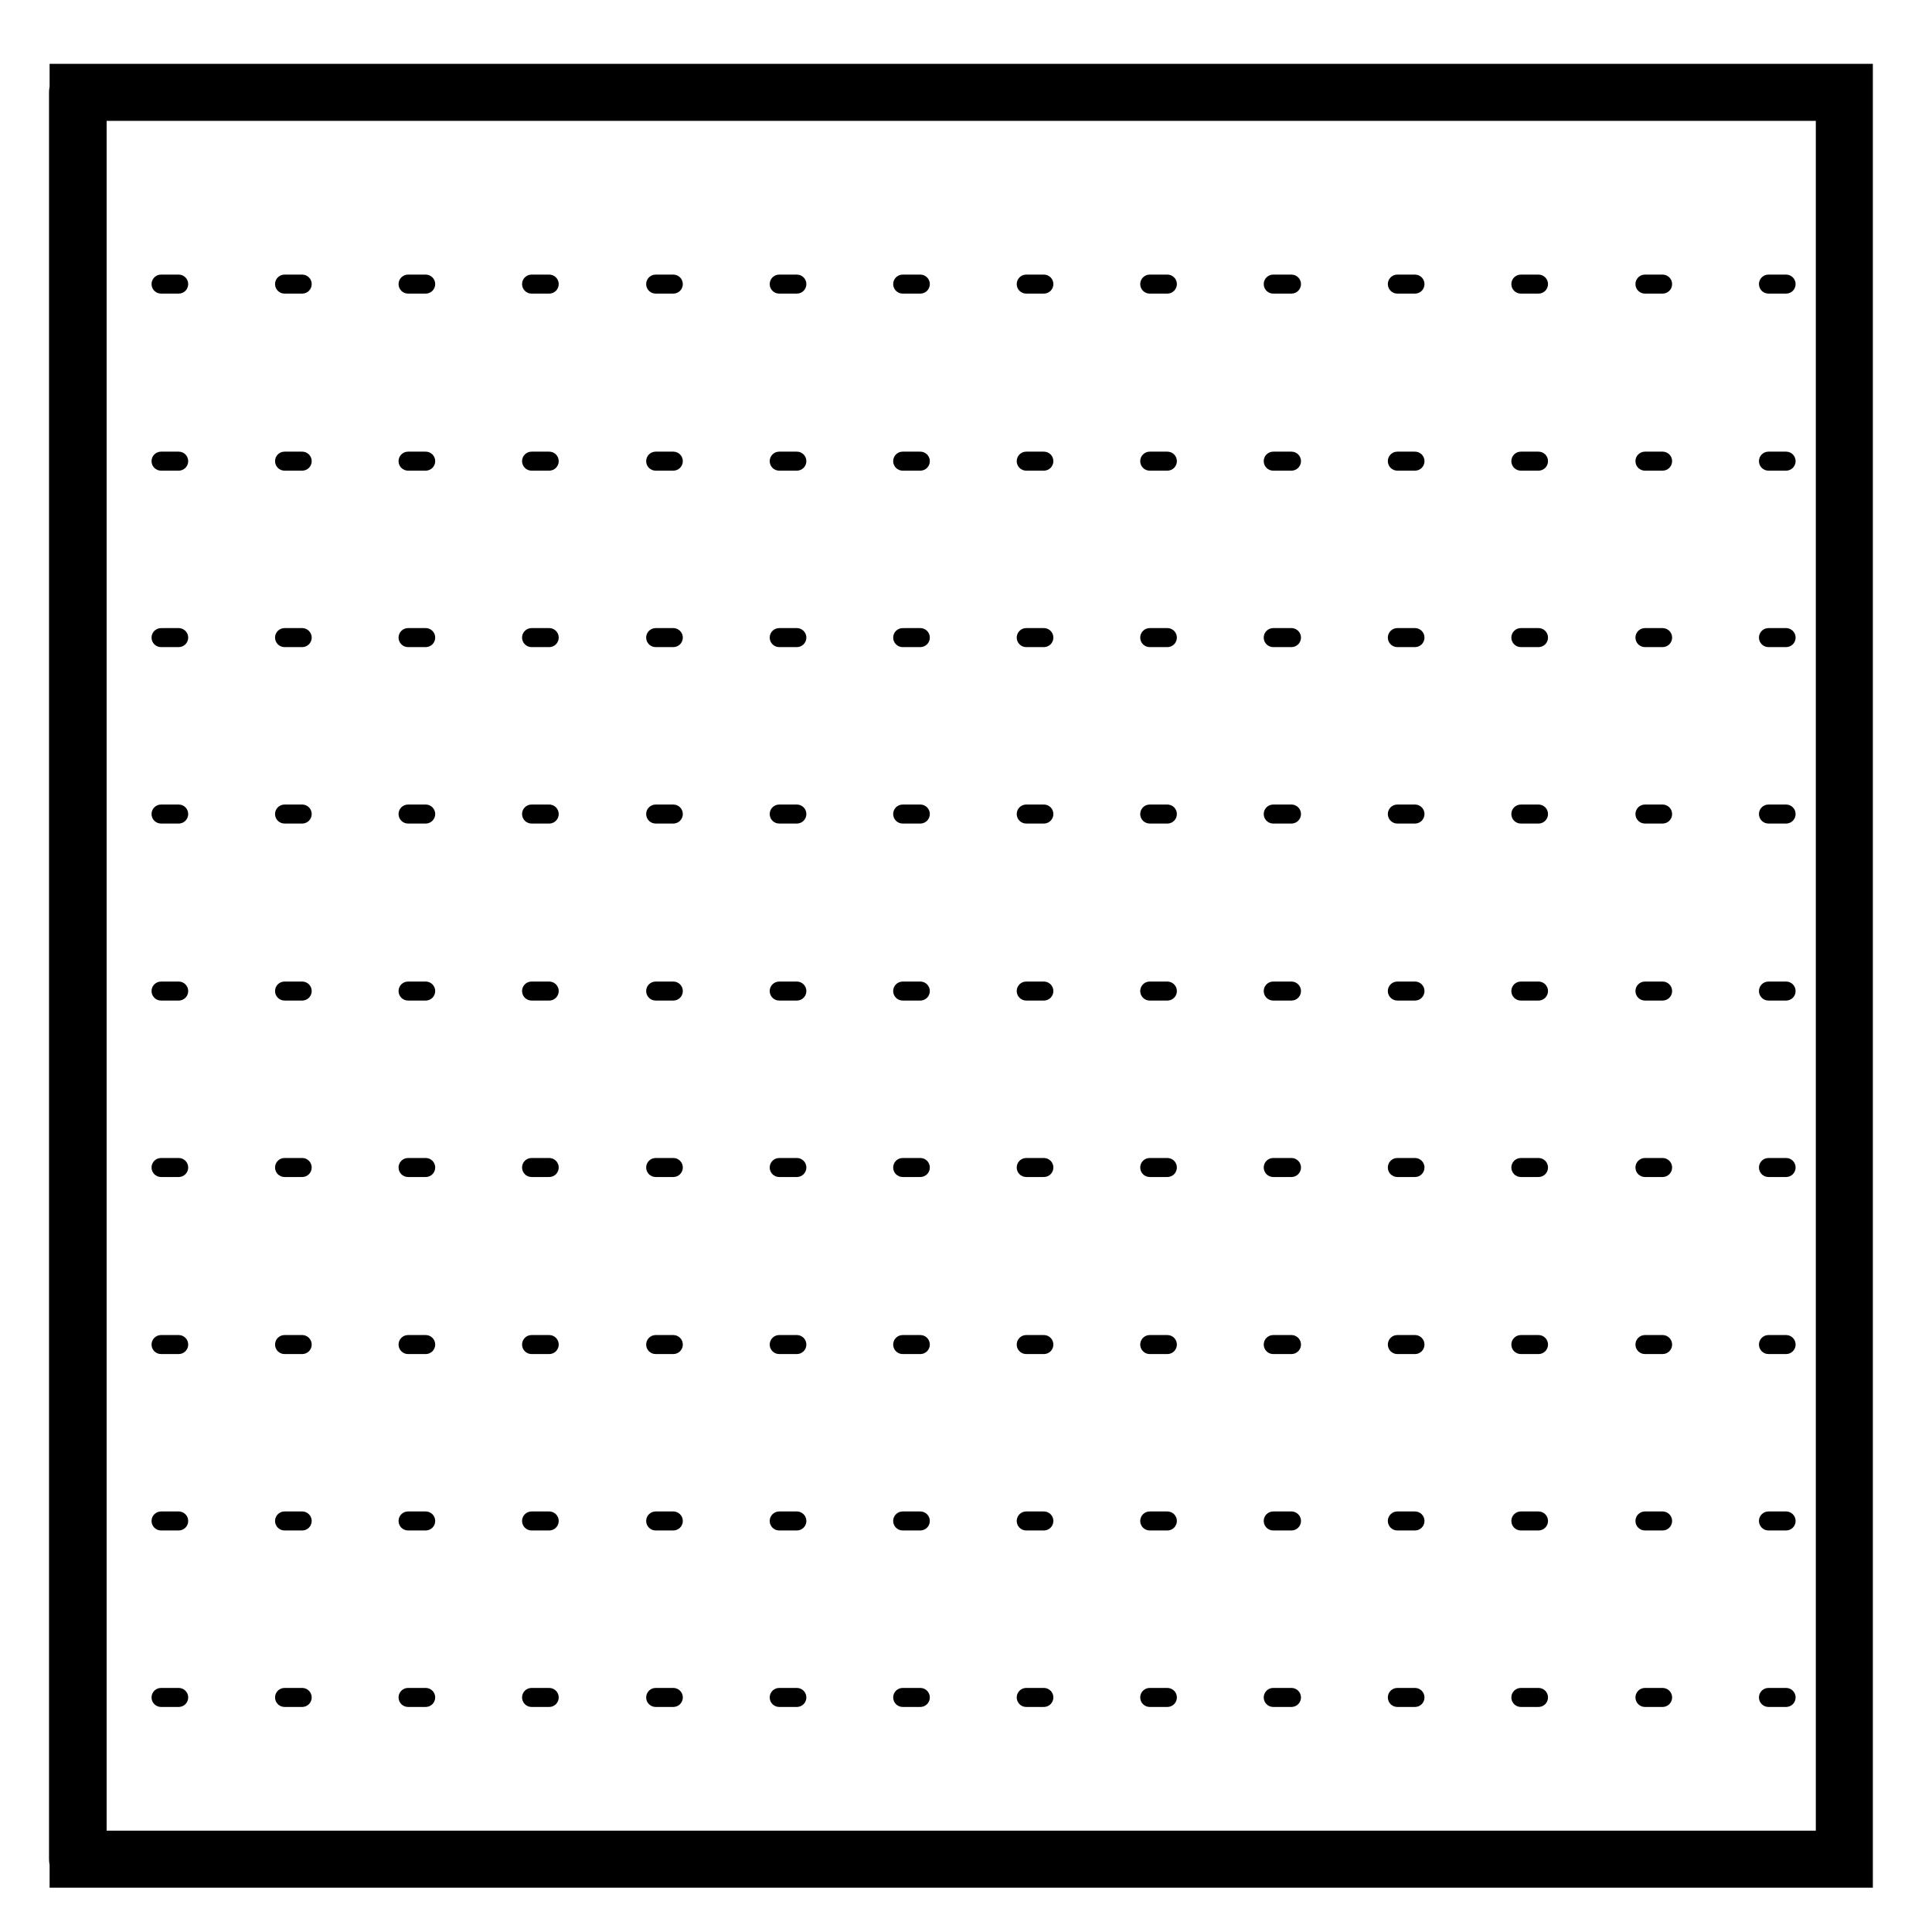
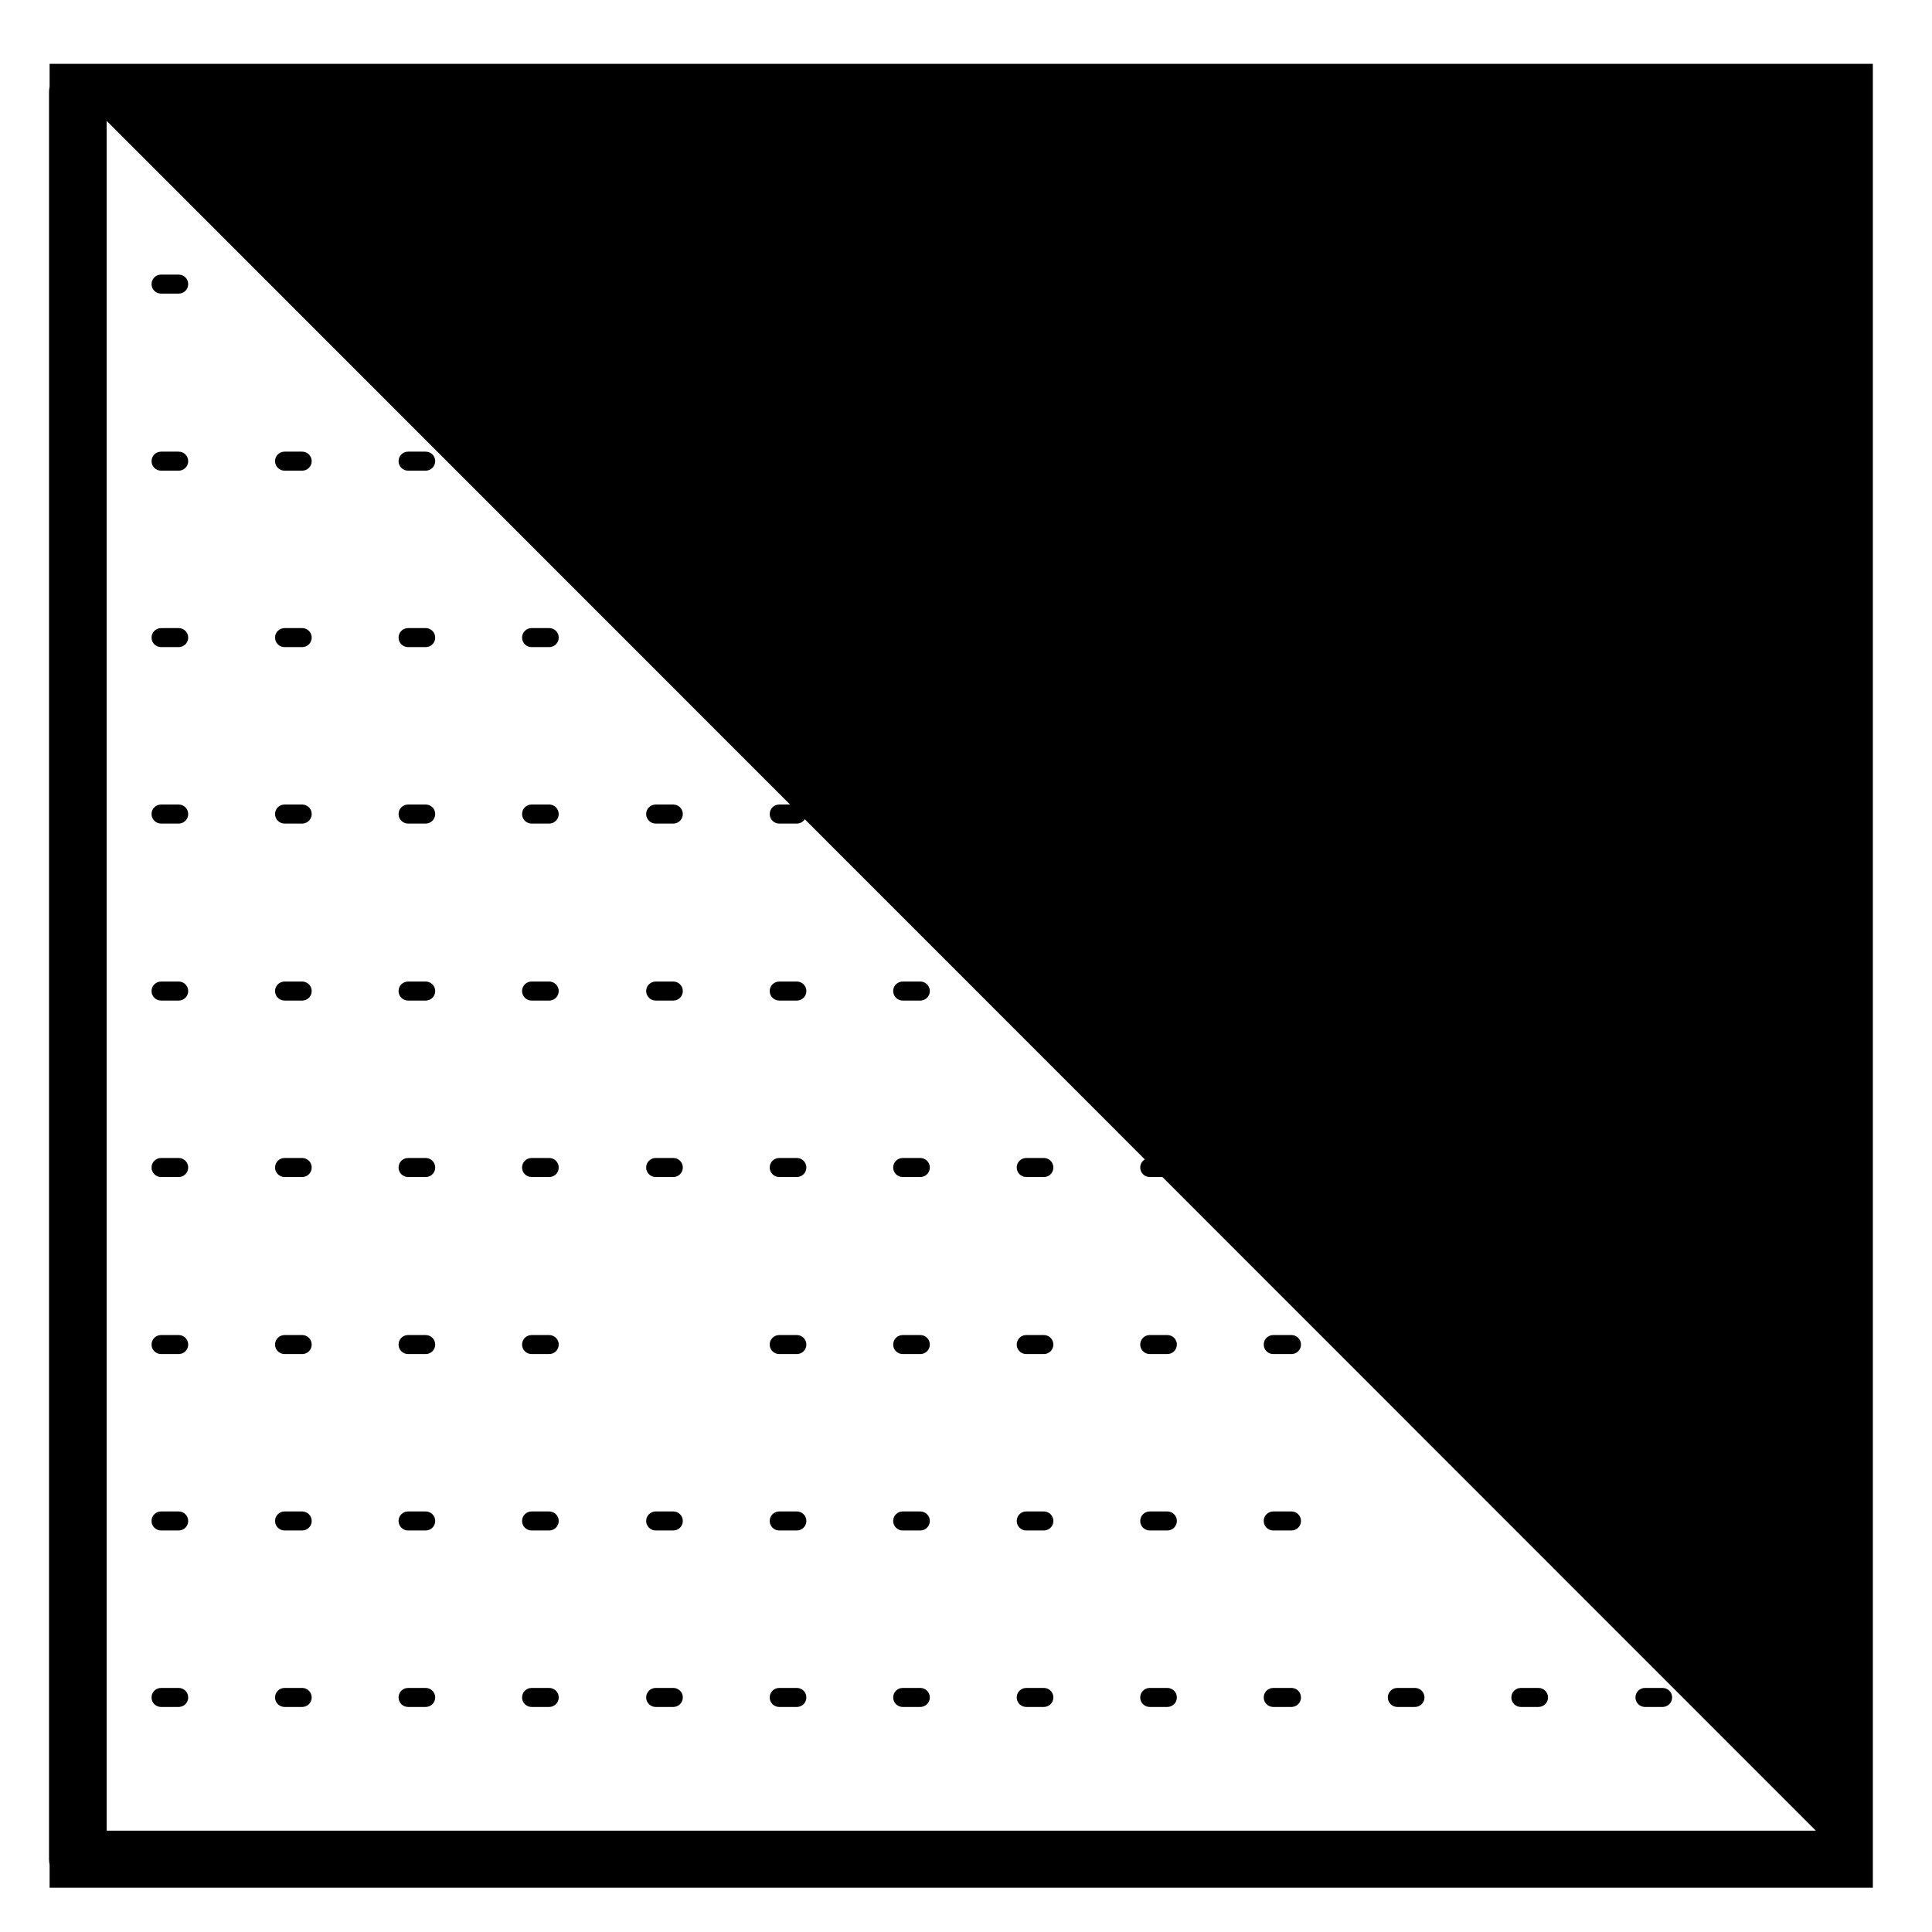
<svg xmlns="http://www.w3.org/2000/svg" fill="#000000" width="800px" height="800px" version="1.1" viewBox="144 144 512 512">
  <g>
    <path d="m186.68 221.81h4.676c1.391 0 2.519-1.129 2.519-2.519s-1.129-2.519-2.519-2.519h-4.676c-1.391 0-2.519 1.129-2.519 2.519s1.129 2.519 2.519 2.519z" />
    <path d="m317.76 409.16h4.676c1.391 0 2.519-1.129 2.519-2.519s-1.129-2.519-2.519-2.519h-4.676c-1.391 0-2.519 1.129-2.519 2.519s1.125 2.519 2.519 2.519z" />
    <path d="m317.76 268.73h4.676c1.391 0 2.519-1.129 2.519-2.519 0-1.391-1.129-2.519-2.519-2.519h-4.676c-1.391 0-2.519 1.129-2.519 2.519 0 1.391 1.125 2.519 2.519 2.519z" />
    <path d="m317.76 362.25h4.676c1.391 0 2.519-1.129 2.519-2.519s-1.129-2.519-2.519-2.519h-4.676c-1.391 0-2.519 1.129-2.519 2.519s1.125 2.519 2.519 2.519z" />
    <path d="m317.76 315.49h4.676c1.391 0 2.519-1.129 2.519-2.519s-1.129-2.519-2.519-2.519h-4.676c-1.391 0-2.519 1.129-2.519 2.519s1.125 2.519 2.519 2.519z" />
    <path d="m350.5 549.59h4.676c1.391 0 2.519-1.129 2.519-2.519s-1.129-2.519-2.519-2.519h-4.676c-1.391 0-2.519 1.129-2.519 2.519s1.121 2.519 2.519 2.519z" />
    <path d="m350.5 596.36h4.676c1.391 0 2.519-1.129 2.519-2.519s-1.129-2.519-2.519-2.519h-4.676c-1.391 0-2.519 1.129-2.519 2.519s1.121 2.519 2.519 2.519z" />
    <path d="m317.76 221.81h4.676c1.391 0 2.519-1.129 2.519-2.519s-1.129-2.519-2.519-2.519h-4.676c-1.391 0-2.519 1.129-2.519 2.519s1.125 2.519 2.519 2.519z" />
    <path d="m284.87 315.49h4.676c1.391 0 2.519-1.129 2.519-2.519s-1.129-2.519-2.519-2.519h-4.676c-1.391 0-2.519 1.129-2.519 2.519 0.004 1.391 1.133 2.519 2.519 2.519z" />
    <path d="m284.87 268.73h4.676c1.391 0 2.519-1.129 2.519-2.519 0-1.391-1.129-2.519-2.519-2.519h-4.676c-1.391 0-2.519 1.129-2.519 2.519 0.004 1.391 1.133 2.519 2.519 2.519z" />
    <path d="m350.5 502.84h4.676c1.391 0 2.519-1.129 2.519-2.519s-1.129-2.519-2.519-2.519h-4.676c-1.391 0-2.519 1.129-2.519 2.519s1.121 2.519 2.519 2.519z" />
    <path d="m284.87 221.81h4.676c1.391 0 2.519-1.129 2.519-2.519s-1.129-2.519-2.519-2.519h-4.676c-1.391 0-2.519 1.129-2.519 2.519 0.004 1.391 1.133 2.519 2.519 2.519z" />
-     <path d="m317.76 502.84h4.676c1.391 0 2.519-1.129 2.519-2.519s-1.129-2.519-2.519-2.519h-4.676c-1.391 0-2.519 1.129-2.519 2.519s1.125 2.519 2.519 2.519z" />
    <path d="m317.76 455.92h4.676c1.391 0 2.519-1.129 2.519-2.519s-1.129-2.519-2.519-2.519h-4.676c-1.391 0-2.519 1.129-2.519 2.519s1.125 2.519 2.519 2.519z" />
    <path d="m317.76 596.36h4.676c1.391 0 2.519-1.129 2.519-2.519s-1.129-2.519-2.519-2.519h-4.676c-1.391 0-2.519 1.129-2.519 2.519s1.125 2.519 2.519 2.519z" />
    <path d="m317.76 549.59h4.676c1.391 0 2.519-1.129 2.519-2.519s-1.129-2.519-2.519-2.519h-4.676c-1.391 0-2.519 1.129-2.519 2.519s1.125 2.519 2.519 2.519z" />
    <path d="m383.22 409.16h4.676c1.391 0 2.519-1.129 2.519-2.519s-1.129-2.519-2.519-2.519l-4.676 0.004c-1.391 0-2.519 1.129-2.519 2.519 0 1.387 1.133 2.516 2.519 2.516z" />
    <path d="m383.22 455.92h4.676c1.391 0 2.519-1.129 2.519-2.519s-1.129-2.519-2.519-2.519h-4.676c-1.391 0-2.519 1.129-2.519 2.519s1.133 2.519 2.519 2.519z" />
    <path d="m383.22 502.84h4.676c1.391 0 2.519-1.129 2.519-2.519s-1.129-2.519-2.519-2.519h-4.676c-1.391 0-2.519 1.129-2.519 2.519s1.133 2.519 2.519 2.519z" />
    <path d="m284.87 362.25h4.676c1.391 0 2.519-1.129 2.519-2.519s-1.129-2.519-2.519-2.519h-4.676c-1.391 0-2.519 1.129-2.519 2.519 0.004 1.391 1.133 2.519 2.519 2.519z" />
    <path d="m383.22 315.49h4.676c1.391 0 2.519-1.129 2.519-2.519s-1.129-2.519-2.519-2.519l-4.676 0.004c-1.391 0-2.519 1.129-2.519 2.519 0 1.387 1.133 2.516 2.519 2.516z" />
    <path d="m383.22 268.73h4.676c1.391 0 2.519-1.129 2.519-2.519 0-1.391-1.129-2.519-2.519-2.519h-4.676c-1.391 0-2.519 1.129-2.519 2.519 0 1.391 1.133 2.519 2.519 2.519z" />
    <path d="m383.22 596.36h4.676c1.391 0 2.519-1.129 2.519-2.519s-1.129-2.519-2.519-2.519h-4.676c-1.391 0-2.519 1.129-2.519 2.519s1.133 2.519 2.519 2.519z" />
    <path d="m350.5 455.92h4.676c1.391 0 2.519-1.129 2.519-2.519s-1.129-2.519-2.519-2.519h-4.676c-1.391 0-2.519 1.129-2.519 2.519s1.121 2.519 2.519 2.519z" />
    <path d="m383.22 362.25h4.676c1.391 0 2.519-1.129 2.519-2.519s-1.129-2.519-2.519-2.519h-4.676c-1.391 0-2.519 1.129-2.519 2.519s1.133 2.519 2.519 2.519z" />
    <path d="m350.5 362.25h4.676c1.391 0 2.519-1.129 2.519-2.519s-1.129-2.519-2.519-2.519h-4.676c-1.391 0-2.519 1.129-2.519 2.519s1.121 2.519 2.519 2.519z" />
    <path d="m383.22 549.59h4.676c1.391 0 2.519-1.129 2.519-2.519s-1.129-2.519-2.519-2.519h-4.676c-1.391 0-2.519 1.129-2.519 2.519s1.133 2.519 2.519 2.519z" />
    <path d="m350.5 409.16h4.676c1.391 0 2.519-1.129 2.519-2.519s-1.129-2.519-2.519-2.519h-4.676c-1.391 0-2.519 1.129-2.519 2.519s1.121 2.519 2.519 2.519z" />
    <path d="m350.5 315.49h4.676c1.391 0 2.519-1.129 2.519-2.519s-1.129-2.519-2.519-2.519h-4.676c-1.391 0-2.519 1.129-2.519 2.519s1.121 2.519 2.519 2.519z" />
    <path d="m350.5 221.81h4.676c1.391 0 2.519-1.129 2.519-2.519s-1.129-2.519-2.519-2.519h-4.676c-1.391 0-2.519 1.129-2.519 2.519s1.121 2.519 2.519 2.519z" />
    <path d="m383.22 221.81h4.676c1.391 0 2.519-1.129 2.519-2.519s-1.129-2.519-2.519-2.519h-4.676c-1.391 0-2.519 1.129-2.519 2.519s1.133 2.519 2.519 2.519z" />
    <path d="m612.66 221.81h4.676c1.391 0 2.519-1.129 2.519-2.519s-1.129-2.519-2.519-2.519h-4.676c-1.391 0-2.519 1.129-2.519 2.519s1.129 2.519 2.519 2.519z" />
    <path d="m350.5 268.73h4.676c1.391 0 2.519-1.129 2.519-2.519 0-1.391-1.129-2.519-2.519-2.519h-4.676c-1.391 0-2.519 1.129-2.519 2.519 0 1.391 1.121 2.519 2.519 2.519z" />
    <path d="m219.41 268.73h4.676c1.391 0 2.519-1.129 2.519-2.519 0-1.391-1.129-2.519-2.519-2.519h-4.676c-1.391 0-2.519 1.129-2.519 2.519 0.004 1.391 1.129 2.519 2.519 2.519z" />
    <path d="m219.41 221.81h4.676c1.391 0 2.519-1.129 2.519-2.519s-1.129-2.519-2.519-2.519h-4.676c-1.391 0-2.519 1.129-2.519 2.519 0.004 1.391 1.129 2.519 2.519 2.519z" />
    <path d="m252.14 596.36h4.676c1.391 0 2.519-1.129 2.519-2.519s-1.129-2.519-2.519-2.519h-4.676c-1.391 0-2.519 1.129-2.519 2.519s1.129 2.519 2.519 2.519z" />
    <path d="m252.14 549.59h4.676c1.391 0 2.519-1.129 2.519-2.519s-1.129-2.519-2.519-2.519h-4.676c-1.391 0-2.519 1.129-2.519 2.519s1.129 2.519 2.519 2.519z" />
    <path d="m219.41 315.49h4.676c1.391 0 2.519-1.129 2.519-2.519s-1.129-2.519-2.519-2.519h-4.676c-1.391 0-2.519 1.129-2.519 2.519 0.004 1.391 1.129 2.519 2.519 2.519z" />
    <path d="m219.41 409.16h4.676c1.391 0 2.519-1.129 2.519-2.519s-1.129-2.519-2.519-2.519h-4.676c-1.391 0-2.519 1.129-2.519 2.519 0.004 1.391 1.129 2.519 2.519 2.519z" />
    <path d="m284.87 596.36h4.676c1.391 0 2.519-1.129 2.519-2.519s-1.129-2.519-2.519-2.519h-4.676c-1.391 0-2.519 1.129-2.519 2.519 0.004 1.391 1.133 2.519 2.519 2.519z" />
    <path d="m252.14 268.73h4.676c1.391 0 2.519-1.129 2.519-2.519 0-1.391-1.129-2.519-2.519-2.519h-4.676c-1.391 0-2.519 1.129-2.519 2.519 0 1.391 1.129 2.519 2.519 2.519z" />
    <path d="m219.41 455.92h4.676c1.391 0 2.519-1.129 2.519-2.519s-1.129-2.519-2.519-2.519h-4.676c-1.391 0-2.519 1.129-2.519 2.519 0.004 1.391 1.129 2.519 2.519 2.519z" />
    <path d="m252.14 315.49h4.676c1.391 0 2.519-1.129 2.519-2.519s-1.129-2.519-2.519-2.519h-4.676c-1.391 0-2.519 1.129-2.519 2.519s1.129 2.519 2.519 2.519z" />
    <path d="m252.14 502.84h4.676c1.391 0 2.519-1.129 2.519-2.519s-1.129-2.519-2.519-2.519h-4.676c-1.391 0-2.519 1.129-2.519 2.519s1.129 2.519 2.519 2.519z" />
    <path d="m252.14 221.81h4.676c1.391 0 2.519-1.129 2.519-2.519s-1.129-2.519-2.519-2.519h-4.676c-1.391 0-2.519 1.129-2.519 2.519s1.129 2.519 2.519 2.519z" />
    <path d="m252.14 362.25h4.676c1.391 0 2.519-1.129 2.519-2.519s-1.129-2.519-2.519-2.519h-4.676c-1.391 0-2.519 1.129-2.519 2.519s1.129 2.519 2.519 2.519z" />
    <path d="m252.14 455.92h4.676c1.391 0 2.519-1.129 2.519-2.519s-1.129-2.519-2.519-2.519h-4.676c-1.391 0-2.519 1.129-2.519 2.519s1.129 2.519 2.519 2.519z" />
    <path d="m252.14 409.16h4.676c1.391 0 2.519-1.129 2.519-2.519s-1.129-2.519-2.519-2.519h-4.676c-1.391 0-2.519 1.129-2.519 2.519s1.129 2.519 2.519 2.519z" />
    <path d="m219.41 549.59h4.676c1.391 0 2.519-1.129 2.519-2.519s-1.129-2.519-2.519-2.519h-4.676c-1.391 0-2.519 1.129-2.519 2.519 0.004 1.391 1.129 2.519 2.519 2.519z" />
    <path d="m186.68 549.59h4.676c1.391 0 2.519-1.129 2.519-2.519s-1.129-2.519-2.519-2.519h-4.676c-1.391 0-2.519 1.129-2.519 2.519s1.129 2.519 2.519 2.519z" />
    <path d="m186.68 596.36h4.676c1.391 0 2.519-1.129 2.519-2.519s-1.129-2.519-2.519-2.519h-4.676c-1.391 0-2.519 1.129-2.519 2.519s1.129 2.519 2.519 2.519z" />
    <path d="m186.68 455.92h4.676c1.391 0 2.519-1.129 2.519-2.519s-1.129-2.519-2.519-2.519h-4.676c-1.391 0-2.519 1.129-2.519 2.519s1.129 2.519 2.519 2.519z" />
    <path d="m186.68 502.84h4.676c1.391 0 2.519-1.129 2.519-2.519s-1.129-2.519-2.519-2.519h-4.676c-1.391 0-2.519 1.129-2.519 2.519s1.129 2.519 2.519 2.519z" />
    <path d="m284.87 549.59h4.676c1.391 0 2.519-1.129 2.519-2.519s-1.129-2.519-2.519-2.519h-4.676c-1.391 0-2.519 1.129-2.519 2.519 0.004 1.391 1.133 2.519 2.519 2.519z" />
    <path d="m284.87 455.92h4.676c1.391 0 2.519-1.129 2.519-2.519s-1.129-2.519-2.519-2.519h-4.676c-1.391 0-2.519 1.129-2.519 2.519 0.004 1.391 1.133 2.519 2.519 2.519z" />
    <path d="m284.87 502.84h4.676c1.391 0 2.519-1.129 2.519-2.519s-1.129-2.519-2.519-2.519h-4.676c-1.391 0-2.519 1.129-2.519 2.519 0.004 1.391 1.133 2.519 2.519 2.519z" />
    <path d="m284.87 409.16h4.676c1.391 0 2.519-1.129 2.519-2.519s-1.129-2.519-2.519-2.519h-4.676c-1.391 0-2.519 1.129-2.519 2.519 0.004 1.391 1.133 2.519 2.519 2.519z" />
    <path d="m186.68 268.73h4.676c1.391 0 2.519-1.129 2.519-2.519 0-1.391-1.129-2.519-2.519-2.519h-4.676c-1.391 0-2.519 1.129-2.519 2.519 0 1.391 1.129 2.519 2.519 2.519z" />
    <path d="m186.68 409.16h4.676c1.391 0 2.519-1.129 2.519-2.519s-1.129-2.519-2.519-2.519l-4.676 0.004c-1.391 0-2.519 1.129-2.519 2.519 0 1.387 1.129 2.516 2.519 2.516z" />
    <path d="m219.41 502.84h4.676c1.391 0 2.519-1.129 2.519-2.519s-1.129-2.519-2.519-2.519h-4.676c-1.391 0-2.519 1.129-2.519 2.519 0.004 1.391 1.129 2.519 2.519 2.519z" />
    <path d="m219.41 596.36h4.676c1.391 0 2.519-1.129 2.519-2.519s-1.129-2.519-2.519-2.519h-4.676c-1.391 0-2.519 1.129-2.519 2.519 0.004 1.391 1.129 2.519 2.519 2.519z" />
    <path d="m186.68 362.25h4.676c1.391 0 2.519-1.129 2.519-2.519s-1.129-2.519-2.519-2.519h-4.676c-1.391 0-2.519 1.129-2.519 2.519s1.129 2.519 2.519 2.519z" />
    <path d="m186.68 315.49h4.676c1.391 0 2.519-1.129 2.519-2.519s-1.129-2.519-2.519-2.519l-4.676 0.004c-1.391 0-2.519 1.129-2.519 2.519 0 1.387 1.129 2.516 2.519 2.516z" />
    <path d="m219.41 362.25h4.676c1.391 0 2.519-1.129 2.519-2.519s-1.129-2.519-2.519-2.519h-4.676c-1.391 0-2.519 1.129-2.519 2.519 0.004 1.391 1.129 2.519 2.519 2.519z" />
    <path d="m547.04 315.49h4.68c1.391 0 2.519-1.129 2.519-2.519s-1.129-2.519-2.519-2.519h-4.68c-1.387 0-2.519 1.129-2.519 2.519s1.129 2.519 2.519 2.519z" />
    <path d="m547.04 455.92h4.68c1.391 0 2.519-1.129 2.519-2.519s-1.129-2.519-2.519-2.519h-4.68c-1.387 0-2.519 1.129-2.519 2.519s1.129 2.519 2.519 2.519z" />
    <path d="m547.04 409.16h4.68c1.391 0 2.519-1.129 2.519-2.519s-1.129-2.519-2.519-2.519h-4.68c-1.387 0-2.519 1.129-2.519 2.519s1.129 2.519 2.519 2.519z" />
    <path d="m547.04 362.25h4.68c1.391 0 2.519-1.129 2.519-2.519s-1.129-2.519-2.519-2.519h-4.68c-1.387 0-2.519 1.129-2.519 2.519s1.129 2.519 2.519 2.519z" />
    <path d="m579.93 596.36h4.68c1.387 0 2.519-1.129 2.519-2.519s-1.133-2.519-2.519-2.519h-4.68c-1.391 0-2.519 1.129-2.519 2.519s1.129 2.519 2.519 2.519z" />
    <path d="m415.96 596.36h4.676c1.391 0 2.519-1.129 2.519-2.519s-1.129-2.519-2.519-2.519h-4.676c-1.391 0-2.519 1.129-2.519 2.519s1.129 2.519 2.519 2.519z" />
    <path d="m547.04 268.73h4.68c1.391 0 2.519-1.129 2.519-2.519 0-1.391-1.129-2.519-2.519-2.519h-4.68c-1.387 0-2.519 1.129-2.519 2.519 0 1.391 1.129 2.519 2.519 2.519z" />
    <path d="m579.93 549.59h4.68c1.387 0 2.519-1.129 2.519-2.519s-1.133-2.519-2.519-2.519h-4.68c-1.391 0-2.519 1.129-2.519 2.519s1.129 2.519 2.519 2.519z" />
    <path d="m514.31 315.49h4.676c1.391 0 2.519-1.129 2.519-2.519s-1.129-2.519-2.519-2.519h-4.676c-1.391 0-2.519 1.129-2.519 2.519s1.129 2.519 2.519 2.519z" />
    <path d="m514.31 362.25h4.676c1.391 0 2.519-1.129 2.519-2.519s-1.129-2.519-2.519-2.519h-4.676c-1.391 0-2.519 1.129-2.519 2.519s1.129 2.519 2.519 2.519z" />
    <path d="m547.04 502.84h4.68c1.391 0 2.519-1.129 2.519-2.519s-1.129-2.519-2.519-2.519h-4.68c-1.387 0-2.519 1.129-2.519 2.519s1.129 2.519 2.519 2.519z" />
    <path d="m514.31 268.73h4.676c1.391 0 2.519-1.129 2.519-2.519 0-1.391-1.129-2.519-2.519-2.519h-4.676c-1.391 0-2.519 1.129-2.519 2.519 0 1.391 1.129 2.519 2.519 2.519z" />
    <path d="m547.04 549.59h4.68c1.391 0 2.519-1.129 2.519-2.519s-1.129-2.519-2.519-2.519h-4.68c-1.387 0-2.519 1.129-2.519 2.519s1.129 2.519 2.519 2.519z" />
    <path d="m514.31 221.81h4.676c1.391 0 2.519-1.129 2.519-2.519s-1.129-2.519-2.519-2.519h-4.676c-1.391 0-2.519 1.129-2.519 2.519s1.129 2.519 2.519 2.519z" />
    <path d="m547.04 596.36h4.68c1.391 0 2.519-1.129 2.519-2.519s-1.129-2.519-2.519-2.519h-4.68c-1.387 0-2.519 1.129-2.519 2.519s1.129 2.519 2.519 2.519z" />
-     <path d="m514.31 409.16h4.676c1.391 0 2.519-1.129 2.519-2.519s-1.129-2.519-2.519-2.519h-4.676c-1.391 0-2.519 1.129-2.519 2.519s1.129 2.519 2.519 2.519z" />
    <path d="m612.66 455.92h4.676c1.391 0 2.519-1.129 2.519-2.519s-1.129-2.519-2.519-2.519h-4.676c-1.391 0-2.519 1.129-2.519 2.519s1.129 2.519 2.519 2.519z" />
    <path d="m612.66 502.84h4.676c1.391 0 2.519-1.129 2.519-2.519s-1.129-2.519-2.519-2.519h-4.676c-1.391 0-2.519 1.129-2.519 2.519s1.129 2.519 2.519 2.519z" />
    <path d="m612.66 409.16h4.676c1.391 0 2.519-1.129 2.519-2.519s-1.129-2.519-2.519-2.519h-4.676c-1.391 0-2.519 1.129-2.519 2.519s1.129 2.519 2.519 2.519z" />
    <path d="m612.66 362.25h4.676c1.391 0 2.519-1.129 2.519-2.519s-1.129-2.519-2.519-2.519h-4.676c-1.391 0-2.519 1.129-2.519 2.519s1.129 2.519 2.519 2.519z" />
    <path d="m612.66 268.73h4.676c1.391 0 2.519-1.129 2.519-2.519 0-1.391-1.129-2.519-2.519-2.519h-4.676c-1.391 0-2.519 1.129-2.519 2.519 0 1.391 1.129 2.519 2.519 2.519z" />
    <path d="m612.66 549.59h4.676c1.391 0 2.519-1.129 2.519-2.519s-1.129-2.519-2.519-2.519h-4.676c-1.391 0-2.519 1.129-2.519 2.519s1.129 2.519 2.519 2.519z" />
    <path d="m612.66 315.49h4.676c1.391 0 2.519-1.129 2.519-2.519s-1.129-2.519-2.519-2.519h-4.676c-1.391 0-2.519 1.129-2.519 2.519s1.129 2.519 2.519 2.519z" />
    <path d="m579.93 268.73h4.68c1.387 0 2.519-1.129 2.519-2.519 0-1.391-1.133-2.519-2.519-2.519h-4.68c-1.391 0-2.519 1.129-2.519 2.519 0 1.391 1.129 2.519 2.519 2.519z" />
    <path d="m612.66 596.36h4.676c1.391 0 2.519-1.129 2.519-2.519s-1.129-2.519-2.519-2.519h-4.676c-1.391 0-2.519 1.129-2.519 2.519s1.129 2.519 2.519 2.519z" />
    <path d="m579.93 455.92h4.68c1.387 0 2.519-1.129 2.519-2.519s-1.133-2.519-2.519-2.519h-4.68c-1.391 0-2.519 1.129-2.519 2.519s1.129 2.519 2.519 2.519z" />
    <path d="m579.93 362.25h4.68c1.387 0 2.519-1.129 2.519-2.519s-1.133-2.519-2.519-2.519h-4.68c-1.391 0-2.519 1.129-2.519 2.519s1.129 2.519 2.519 2.519z" />
    <path d="m579.93 409.16h4.68c1.387 0 2.519-1.129 2.519-2.519s-1.133-2.519-2.519-2.519h-4.68c-1.391 0-2.519 1.129-2.519 2.519s1.129 2.519 2.519 2.519z" />
    <path d="m579.93 315.49h4.68c1.387 0 2.519-1.129 2.519-2.519s-1.133-2.519-2.519-2.519h-4.68c-1.391 0-2.519 1.129-2.519 2.519s1.129 2.519 2.519 2.519z" />
    <path d="m579.93 221.81h4.68c1.387 0 2.519-1.129 2.519-2.519s-1.133-2.519-2.519-2.519h-4.68c-1.391 0-2.519 1.129-2.519 2.519s1.129 2.519 2.519 2.519z" />
    <path d="m579.93 502.84h4.68c1.387 0 2.519-1.129 2.519-2.519s-1.133-2.519-2.519-2.519h-4.68c-1.391 0-2.519 1.129-2.519 2.519s1.129 2.519 2.519 2.519z" />
    <path d="m547.04 221.81h4.68c1.391 0 2.519-1.129 2.519-2.519s-1.129-2.519-2.519-2.519h-4.68c-1.387 0-2.519 1.129-2.519 2.519s1.129 2.519 2.519 2.519z" />
    <path d="m415.96 221.81h4.676c1.391 0 2.519-1.129 2.519-2.519s-1.129-2.519-2.519-2.519h-4.676c-1.391 0-2.519 1.129-2.519 2.519s1.129 2.519 2.519 2.519z" />
    <path d="m448.69 596.36h4.676c1.391 0 2.519-1.129 2.519-2.519s-1.129-2.519-2.519-2.519h-4.676c-1.391 0-2.519 1.129-2.519 2.519s1.129 2.519 2.519 2.519z" />
    <path d="m448.69 502.84h4.676c1.391 0 2.519-1.129 2.519-2.519s-1.129-2.519-2.519-2.519h-4.676c-1.391 0-2.519 1.129-2.519 2.519s1.129 2.519 2.519 2.519z" />
    <path d="m514.31 455.92h4.676c1.391 0 2.519-1.129 2.519-2.519s-1.129-2.519-2.519-2.519h-4.676c-1.391 0-2.519 1.129-2.519 2.519s1.129 2.519 2.519 2.519z" />
    <path d="m448.69 362.25h4.676c1.391 0 2.519-1.129 2.519-2.519s-1.129-2.519-2.519-2.519h-4.676c-1.391 0-2.519 1.129-2.519 2.519s1.129 2.519 2.519 2.519z" />
    <path d="m448.69 455.92h4.676c1.391 0 2.519-1.129 2.519-2.519s-1.129-2.519-2.519-2.519h-4.676c-1.391 0-2.519 1.129-2.519 2.519s1.129 2.519 2.519 2.519z" />
    <path d="m448.69 409.16h4.676c1.391 0 2.519-1.129 2.519-2.519s-1.129-2.519-2.519-2.519h-4.676c-1.391 0-2.519 1.129-2.519 2.519s1.129 2.519 2.519 2.519z" />
    <path d="m415.96 409.16h4.676c1.391 0 2.519-1.129 2.519-2.519s-1.129-2.519-2.519-2.519h-4.676c-1.391 0-2.519 1.129-2.519 2.519s1.129 2.519 2.519 2.519z" />
    <path d="m415.96 268.73h4.676c1.391 0 2.519-1.129 2.519-2.519 0-1.391-1.129-2.519-2.519-2.519h-4.676c-1.391 0-2.519 1.129-2.519 2.519 0 1.391 1.129 2.519 2.519 2.519z" />
    <path d="m415.96 455.92h4.676c1.391 0 2.519-1.129 2.519-2.519s-1.129-2.519-2.519-2.519h-4.676c-1.391 0-2.519 1.129-2.519 2.519s1.129 2.519 2.519 2.519z" />
    <path d="m415.96 549.59h4.676c1.391 0 2.519-1.129 2.519-2.519s-1.129-2.519-2.519-2.519h-4.676c-1.391 0-2.519 1.129-2.519 2.519s1.129 2.519 2.519 2.519z" />
    <path d="m415.96 502.84h4.676c1.391 0 2.519-1.129 2.519-2.519s-1.129-2.519-2.519-2.519h-4.676c-1.391 0-2.519 1.129-2.519 2.519s1.129 2.519 2.519 2.519z" />
    <path d="m415.96 315.49h4.676c1.391 0 2.519-1.129 2.519-2.519s-1.129-2.519-2.519-2.519h-4.676c-1.391 0-2.519 1.129-2.519 2.519s1.129 2.519 2.519 2.519z" />
    <path d="m448.69 315.49h4.676c1.391 0 2.519-1.129 2.519-2.519s-1.129-2.519-2.519-2.519h-4.676c-1.391 0-2.519 1.129-2.519 2.519s1.129 2.519 2.519 2.519z" />
    <path d="m415.96 362.25h4.676c1.391 0 2.519-1.129 2.519-2.519s-1.129-2.519-2.519-2.519h-4.676c-1.391 0-2.519 1.129-2.519 2.519s1.129 2.519 2.519 2.519z" />
    <path d="m448.69 549.59h4.676c1.391 0 2.519-1.129 2.519-2.519s-1.129-2.519-2.519-2.519h-4.676c-1.391 0-2.519 1.129-2.519 2.519s1.129 2.519 2.519 2.519z" />
    <path d="m481.42 268.73h4.836c1.387 0 2.519-1.129 2.519-2.519 0-1.391-1.133-2.519-2.519-2.519h-4.836c-1.391 0-2.519 1.129-2.519 2.519 0 1.391 1.129 2.519 2.519 2.519z" />
    <path d="m481.42 315.49h4.836c1.387 0 2.519-1.129 2.519-2.519s-1.133-2.519-2.519-2.519h-4.836c-1.391 0-2.519 1.129-2.519 2.519s1.129 2.519 2.519 2.519z" />
    <path d="m481.42 221.81h4.836c1.387 0 2.519-1.129 2.519-2.519s-1.133-2.519-2.519-2.519h-4.836c-1.391 0-2.519 1.129-2.519 2.519s1.129 2.519 2.519 2.519z" />
    <path d="m481.42 362.25h4.836c1.387 0 2.519-1.129 2.519-2.519s-1.133-2.519-2.519-2.519h-4.836c-1.391 0-2.519 1.129-2.519 2.519s1.129 2.519 2.519 2.519z" />
    <path d="m514.31 502.84h4.676c1.391 0 2.519-1.129 2.519-2.519s-1.129-2.519-2.519-2.519h-4.676c-1.391 0-2.519 1.129-2.519 2.519s1.129 2.519 2.519 2.519z" />
-     <path d="m514.31 549.59h4.676c1.391 0 2.519-1.129 2.519-2.519s-1.129-2.519-2.519-2.519h-4.676c-1.391 0-2.519 1.129-2.519 2.519s1.129 2.519 2.519 2.519z" />
    <path d="m514.31 596.36h4.676c1.391 0 2.519-1.129 2.519-2.519s-1.129-2.519-2.519-2.519h-4.676c-1.391 0-2.519 1.129-2.519 2.519s1.129 2.519 2.519 2.519z" />
    <path d="m481.42 596.36h4.836c1.387 0 2.519-1.129 2.519-2.519s-1.133-2.519-2.519-2.519h-4.836c-1.391 0-2.519 1.129-2.519 2.519s1.129 2.519 2.519 2.519z" />
    <path d="m481.42 549.59h4.836c1.387 0 2.519-1.129 2.519-2.519s-1.133-2.519-2.519-2.519h-4.836c-1.391 0-2.519 1.129-2.519 2.519s1.129 2.519 2.519 2.519z" />
    <path d="m448.69 268.73h4.676c1.391 0 2.519-1.129 2.519-2.519 0-1.391-1.129-2.519-2.519-2.519h-4.676c-1.391 0-2.519 1.129-2.519 2.519 0 1.391 1.129 2.519 2.519 2.519z" />
    <path d="m448.69 221.81h4.676c1.391 0 2.519-1.129 2.519-2.519s-1.129-2.519-2.519-2.519h-4.676c-1.391 0-2.519 1.129-2.519 2.519s1.129 2.519 2.519 2.519z" />
    <path d="m481.42 455.92h4.836c1.387 0 2.519-1.129 2.519-2.519s-1.133-2.519-2.519-2.519h-4.836c-1.391 0-2.519 1.129-2.519 2.519s1.129 2.519 2.519 2.519z" />
    <path d="m481.42 409.16h4.836c1.387 0 2.519-1.129 2.519-2.519s-1.133-2.519-2.519-2.519h-4.836c-1.391 0-2.519 1.129-2.519 2.519s1.129 2.519 2.519 2.519z" />
    <path d="m481.42 502.84h4.836c1.387 0 2.519-1.129 2.519-2.519s-1.133-2.519-2.519-2.519h-4.836c-1.391 0-2.519 1.129-2.519 2.519s1.129 2.519 2.519 2.519z" />
-     <path d="m164.55 160.92h-7.406v6.047c-0.102 0.488-0.152 0.992-0.152 1.512v468.22c0 0.52 0.055 1.023 0.152 1.512v6.047h483.18v-483.34h-7.559zm460.66 468.22h-452.95v-453.11h452.95z" />
+     <path d="m164.55 160.92h-7.406v6.047c-0.102 0.488-0.152 0.992-0.152 1.512v468.22c0 0.52 0.055 1.023 0.152 1.512v6.047h483.18v-483.34h-7.559zm460.66 468.22h-452.95v-453.11z" />
  </g>
</svg>